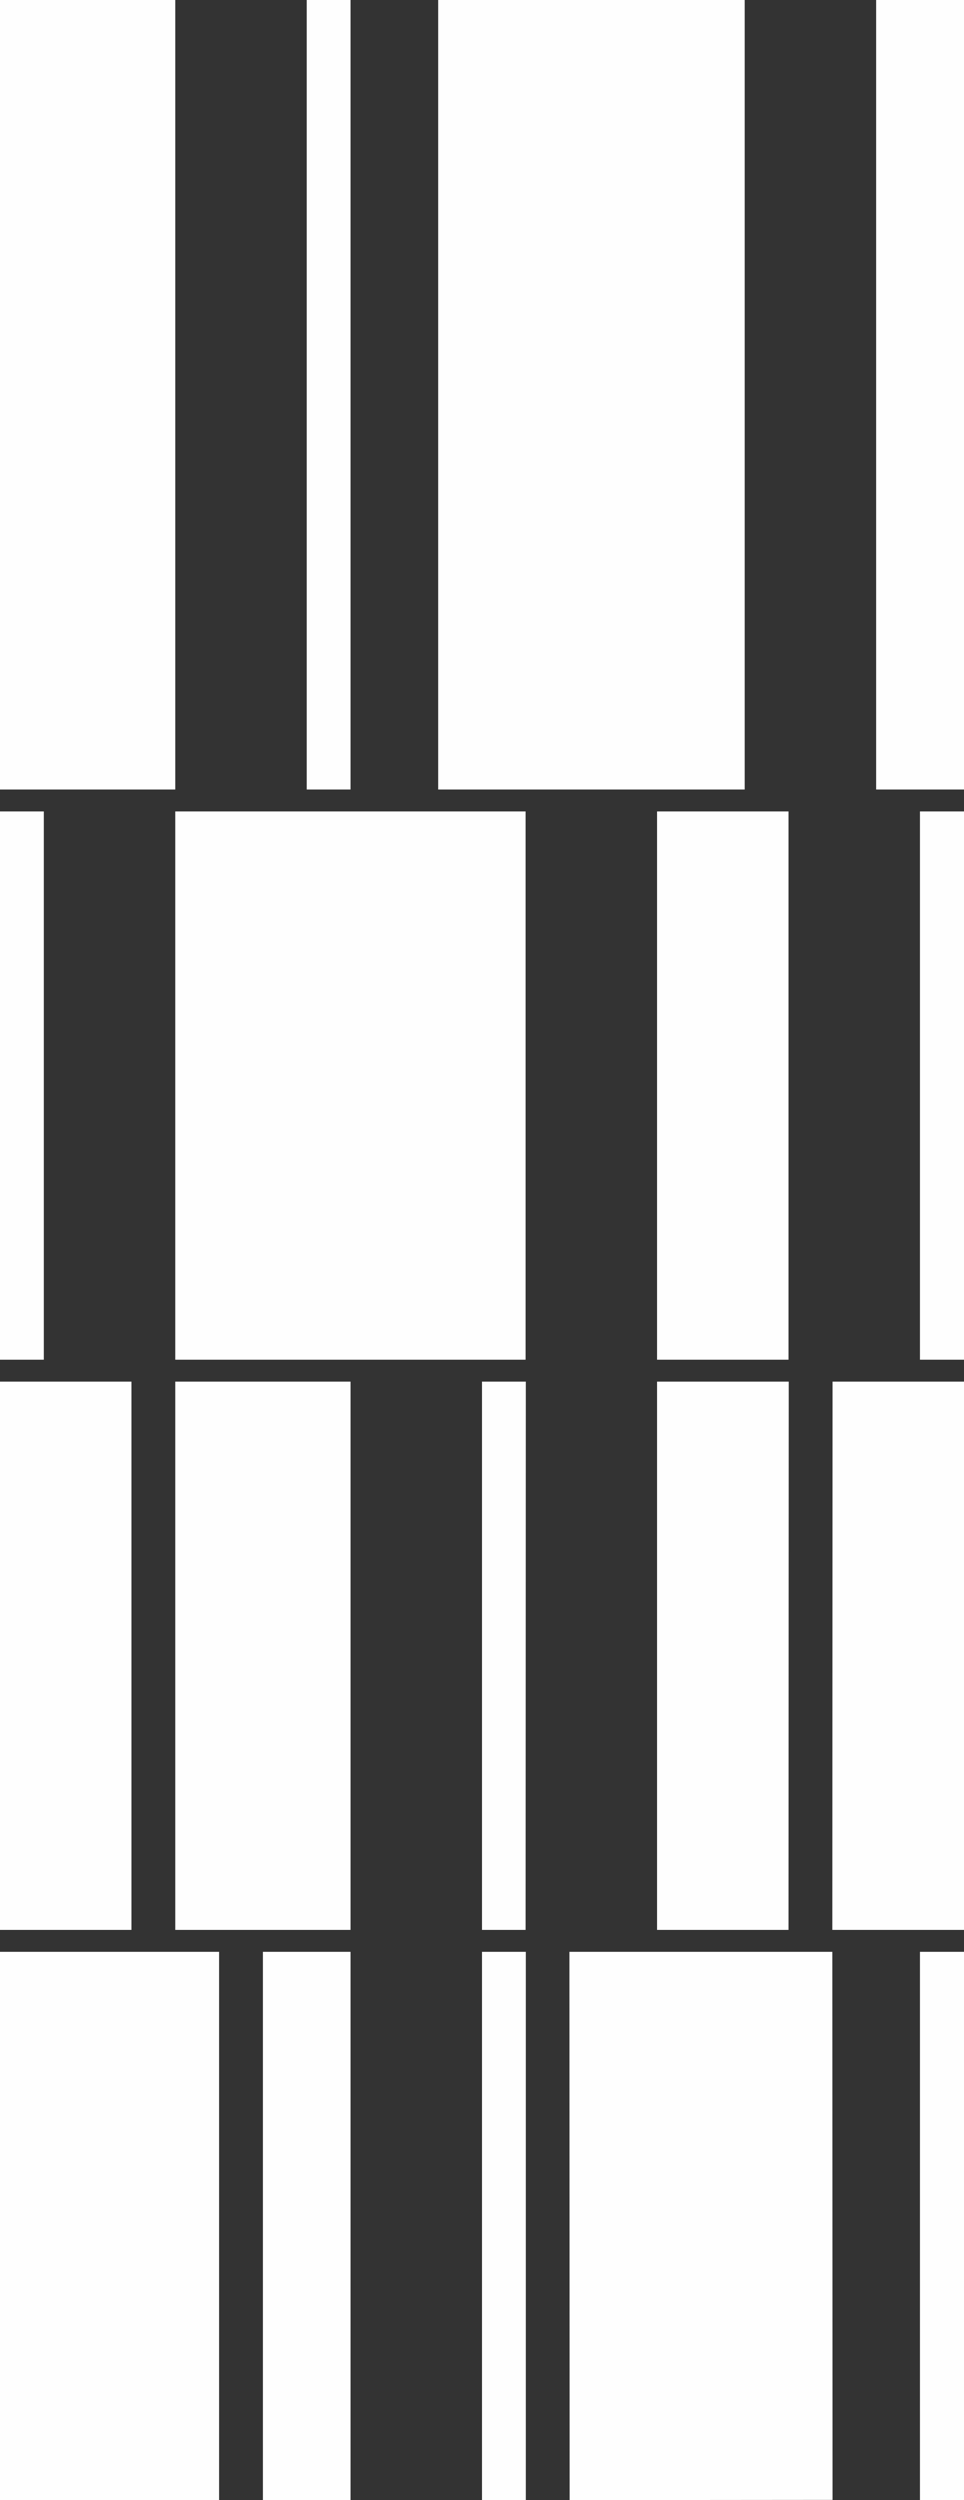
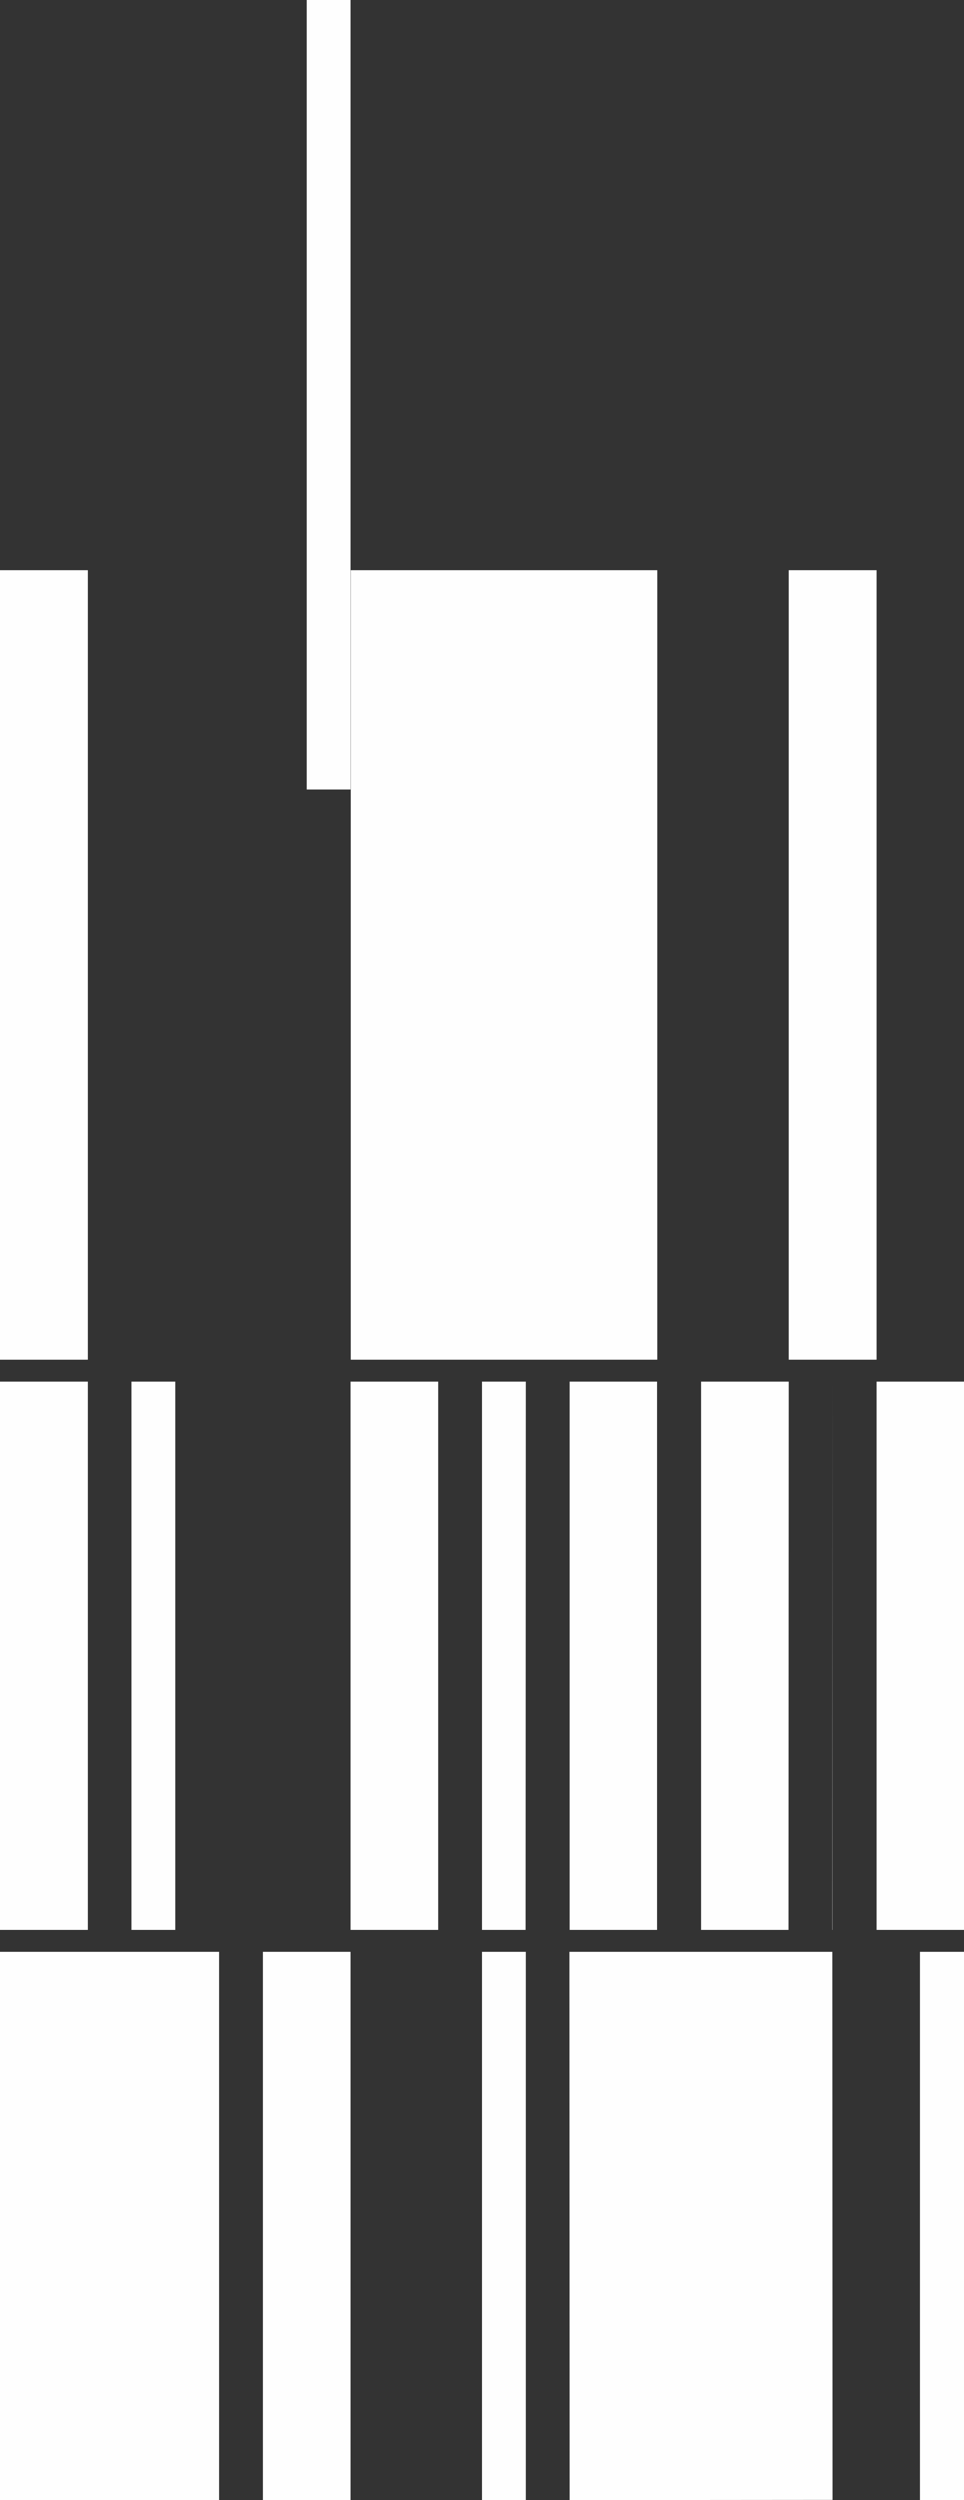
<svg xmlns="http://www.w3.org/2000/svg" xml:space="preserve" width="44px" height="114px" version="1.1" style="shape-rendering:geometricPrecision; text-rendering:geometricPrecision; image-rendering:optimizeQuality; fill-rule:evenodd; clip-rule:evenodd" viewBox="0 0 44 114">
  <rect x="0" y="0" width="44" height="114" fill="#333333" stroke="none" />
  <defs>
    <style type="text/css"> .fil0 {fill:#FEFEFE} </style>
  </defs>
  <g id="Слой_x0020_1">
-     <path class="fil0" d="M14 0l2 0 0 36 -2 0 0 -36zm8 89l2 0 0 25 -2 0 0 -25zm22 0l0 25 -2.01 0 0 -25 2.01 0zm-6.01 0l0.01 24.99 -12 0.01 -0.01 -25 12 0zm-25.99 0l4 0 0 25 -4 0 0 -25zm-12 0l10 0 0 25 -10 0 0 -25zm0 -26l6 0 0 25 -6 0 0 -25zm8 0l8 0 0 25 -8 0 0 -25zm14 0l2 0 -0.01 25 -1.99 0 0 -25zm7.99 0l6.01 0 -0.01 25 -6 0 0 -25zm8.01 0l6 0 0 25 -6.01 0 0.01 -25zm3.99 -26l2.01 0 0 25 -2.01 0 0 -25zm-12 0l6 0 0 25 -6 0 0 -25zm-21.99 0l15.99 0 0 25 -15.99 0 0 -25zm-8 0l2 0 0 25 -2 0 0 -25zm0 -37l8 0 0 36 -8 0 0 -36zm39.99 0l4.01 0 0 36 -4.01 0 0 -36zm-19.99 0l13.99 0 0 36 -13.99 0 0 -36z" />
+     <path class="fil0" d="M14 0l2 0 0 36 -2 0 0 -36zm8 89l2 0 0 25 -2 0 0 -25zm22 0l0 25 -2.01 0 0 -25 2.01 0zm-6.01 0l0.01 24.99 -12 0.01 -0.01 -25 12 0zm-25.99 0l4 0 0 25 -4 0 0 -25zm-12 0l10 0 0 25 -10 0 0 -25zm0 -26l6 0 0 25 -6 0 0 -25zm8 0l8 0 0 25 -8 0 0 -25zm14 0l2 0 -0.01 25 -1.99 0 0 -25zm7.99 0l6.01 0 -0.01 25 -6 0 0 -25zm8.01 0l6 0 0 25 -6.01 0 0.01 -25zl2.01 0 0 25 -2.01 0 0 -25zm-12 0l6 0 0 25 -6 0 0 -25zm-21.99 0l15.99 0 0 25 -15.99 0 0 -25zm-8 0l2 0 0 25 -2 0 0 -25zm0 -37l8 0 0 36 -8 0 0 -36zm39.99 0l4.01 0 0 36 -4.01 0 0 -36zm-19.99 0l13.99 0 0 36 -13.99 0 0 -36z" />
  </g>
</svg>